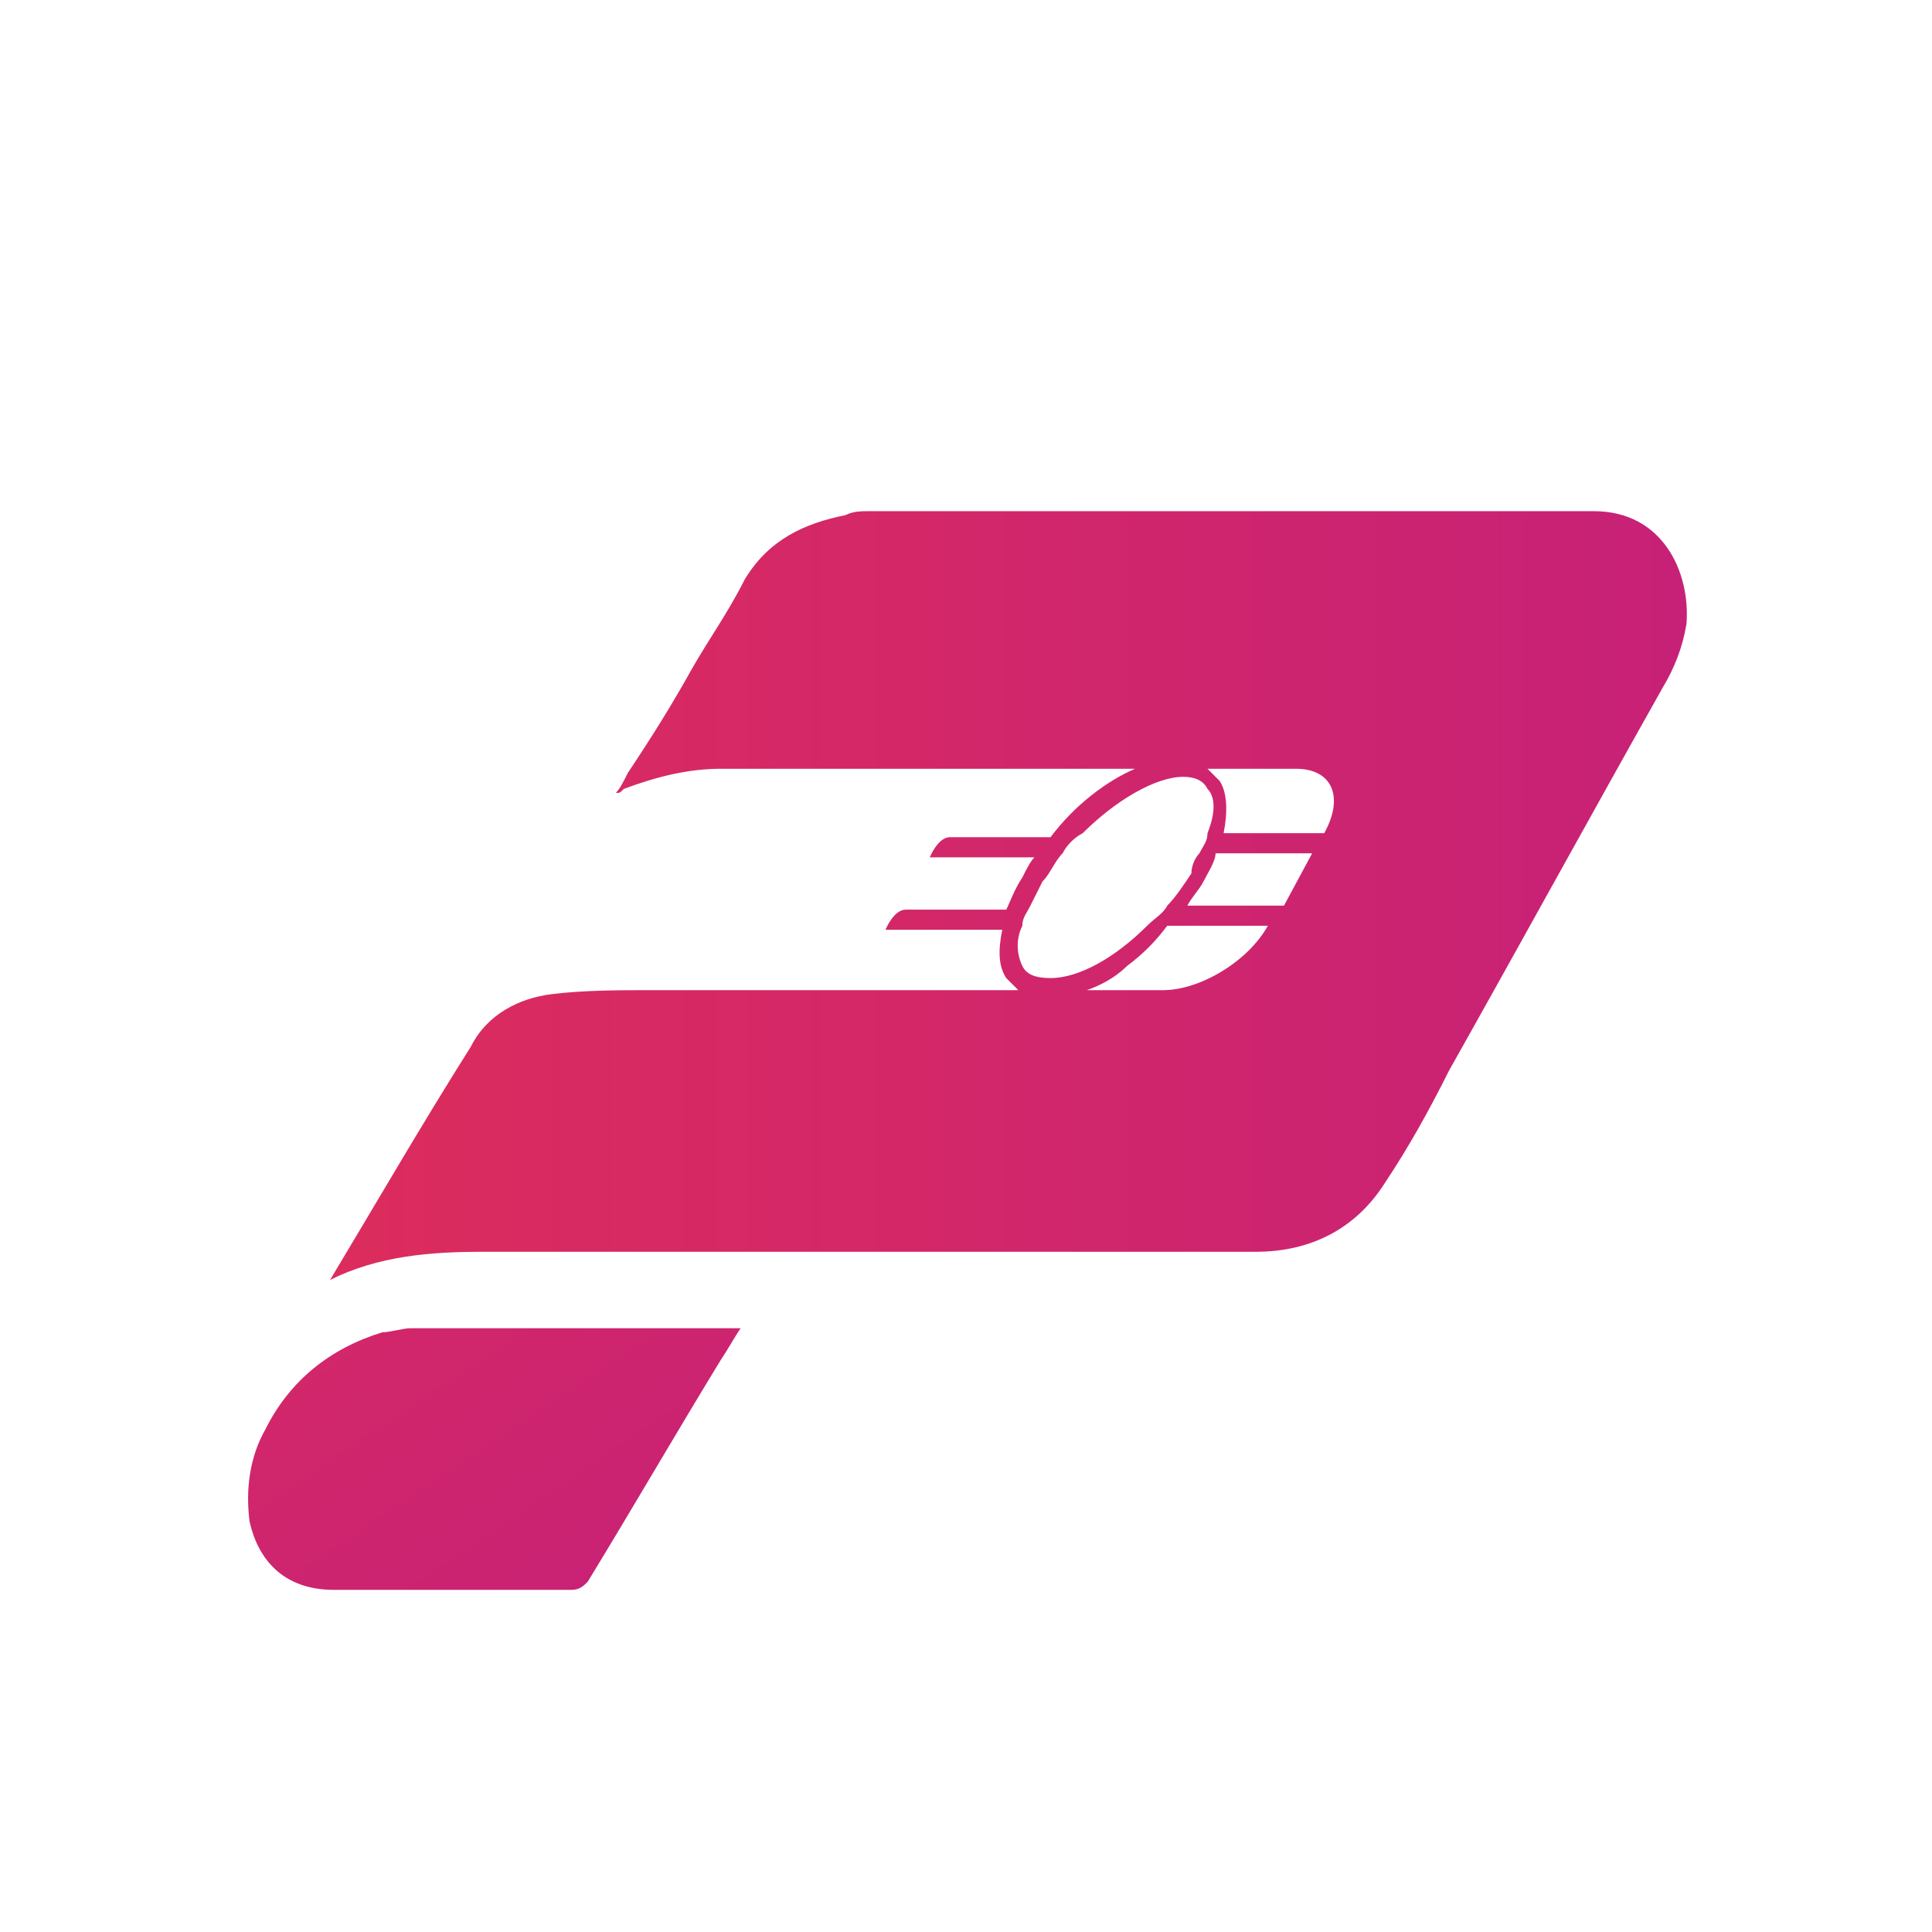
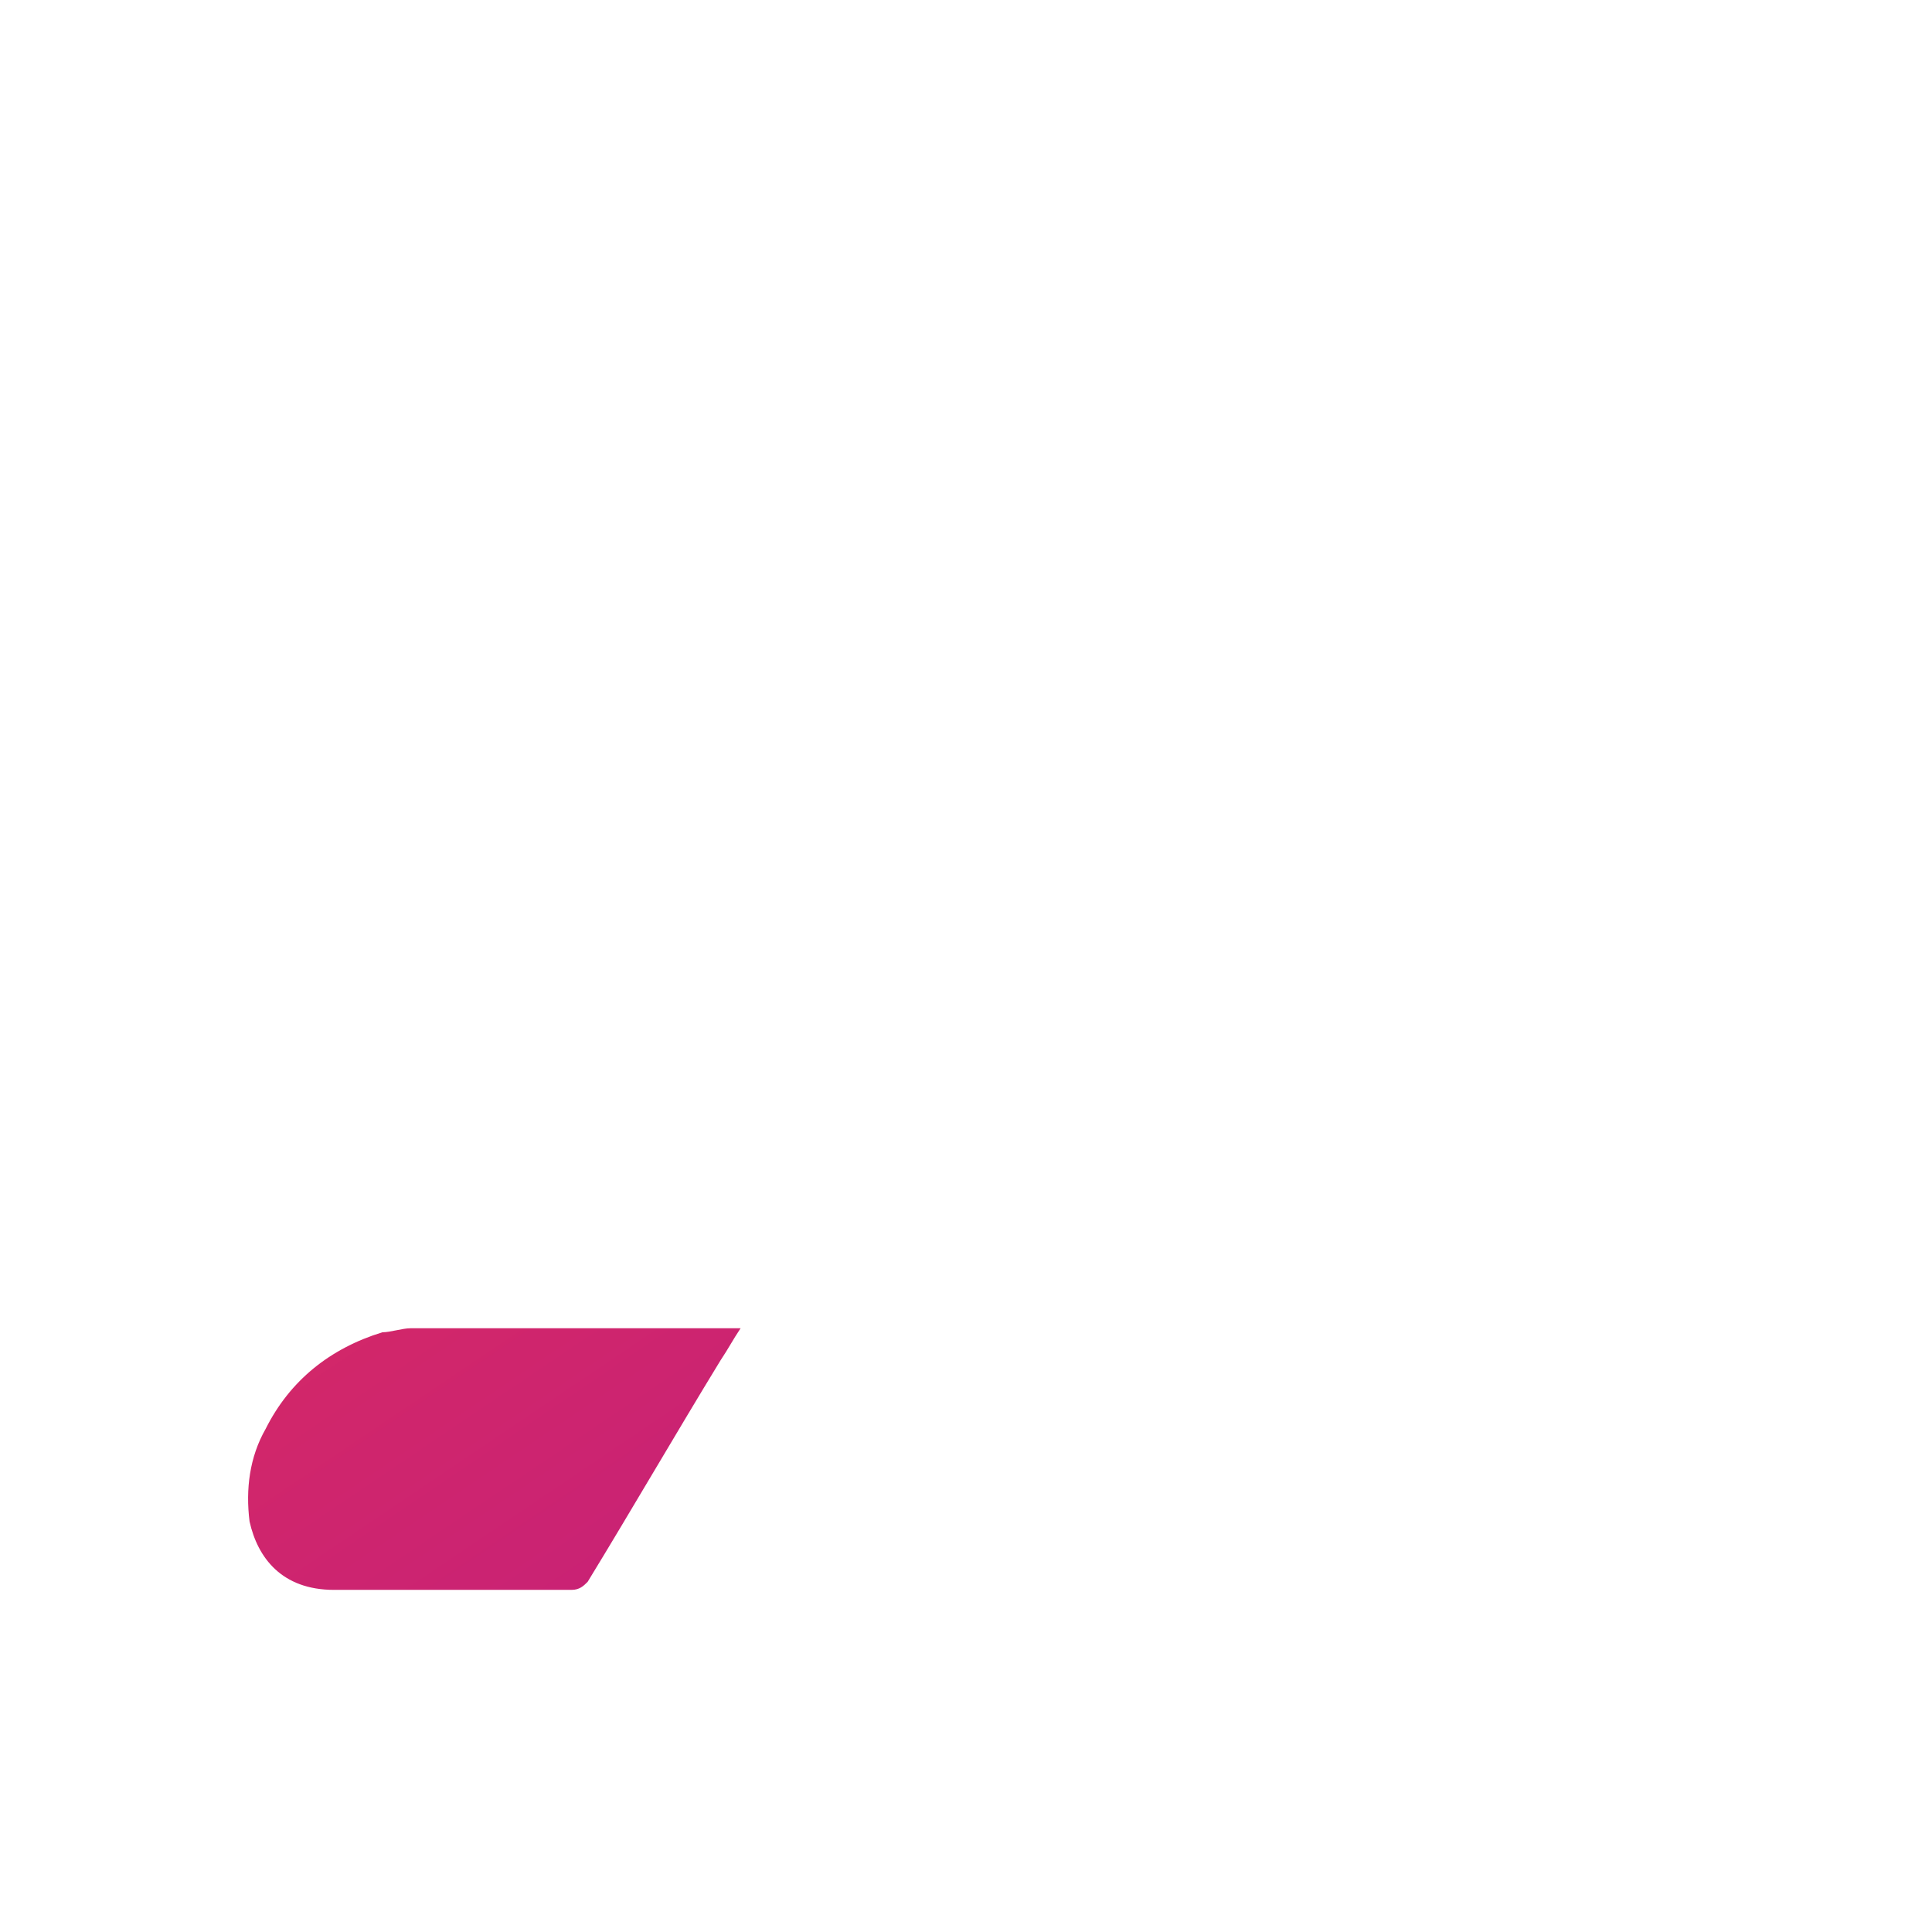
<svg xmlns="http://www.w3.org/2000/svg" width="48" height="48" viewBox="0 0 48 48" style="enable-background:new 0 0 48 48" xml:space="preserve">
  <linearGradient id="a" gradientUnits="userSpaceOnUse" x1="8.101" y1="22.214" x2="41.835" y2="22.214">
    <stop offset="0" style="stop-color:#dc2c5d" />
    <stop offset="1" style="stop-color:#c72177" />
  </linearGradient>
-   <path d="M39.6 12.7h-18c-.2 0-.4 0-.6.1-1 .2-1.9.6-2.5 1.6-.4.8-.9 1.5-1.3 2.2-.5.9-1 1.7-1.6 2.6-.1.2-.2.4-.3.5.1 0 .1 0 .2-.1.8-.3 1.6-.5 2.4-.5h10.3c-.7.3-1.5.9-2.1 1.7h-2.5c-.3 0-.5.5-.5.5h2.6c-.1.1-.2.3-.3.5-.2.3-.3.6-.4.8h-2.5c-.3 0-.5.5-.5.5h2.9c-.1.5-.1.9.1 1.2l.3.3h-9.1c-.8 0-1.7 0-2.5.1s-1.6.5-2 1.3c-1.2 1.9-2.3 3.8-3.5 5.8 1.2-.6 2.5-.7 3.8-.7h19.2c1.4 0 2.5-.6 3.2-1.7.6-.9 1.1-1.8 1.6-2.8 1.8-3.2 3.5-6.3 5.3-9.5.3-.5.5-1 .6-1.6.1-1.3-.6-2.8-2.3-2.8zM25.4 24c-.1-.2-.2-.6 0-1 0-.2.1-.3.2-.5l.3-.6c.2-.2.3-.5.5-.7.1-.2.3-.4.5-.5.8-.8 1.8-1.4 2.5-1.4.3 0 .5.1.6.3.2.2.2.6 0 1.1 0 .2-.1.3-.2.5-.1.1-.2.3-.2.5-.2.3-.4.6-.6.8-.1.2-.3.3-.5.5-.8.8-1.7 1.3-2.4 1.3-.4 0-.6-.1-.7-.3zm3.5.6H27c.3-.1.7-.3 1-.6.4-.3.7-.6 1-1h2.5c-.5.9-1.7 1.6-2.6 1.6zm3-2.1h-2.4c.1-.2.3-.4.4-.6.1-.2.3-.5.3-.7h2.4l-.7 1.3zm1-1.8h-2.5c.1-.5.1-1-.1-1.3l-.3-.3h2.2c.9 0 1.2.7.7 1.6z" style="fill:url(#a)" />
  <linearGradient id="b" gradientUnits="userSpaceOnUse" x1="4.561" y1="25.952" x2="16.051" y2="8.909" gradientTransform="matrix(1 0 0 -1 0 50)">
    <stop offset="0" style="stop-color:#dc2c5d" />
    <stop offset="1" style="stop-color:#c72177" />
  </linearGradient>
  <path d="M10.2 33c-.2 0-.5.1-.7.1-1.3.4-2.3 1.2-2.9 2.4-.4.7-.5 1.5-.4 2.3.2.9.8 1.7 2.1 1.7h5.9c.2 0 .3-.1.4-.2 1.1-1.8 2.2-3.7 3.3-5.5.2-.3.3-.5.5-.8h-8.2z" style="fill:url(#b)" />
</svg>